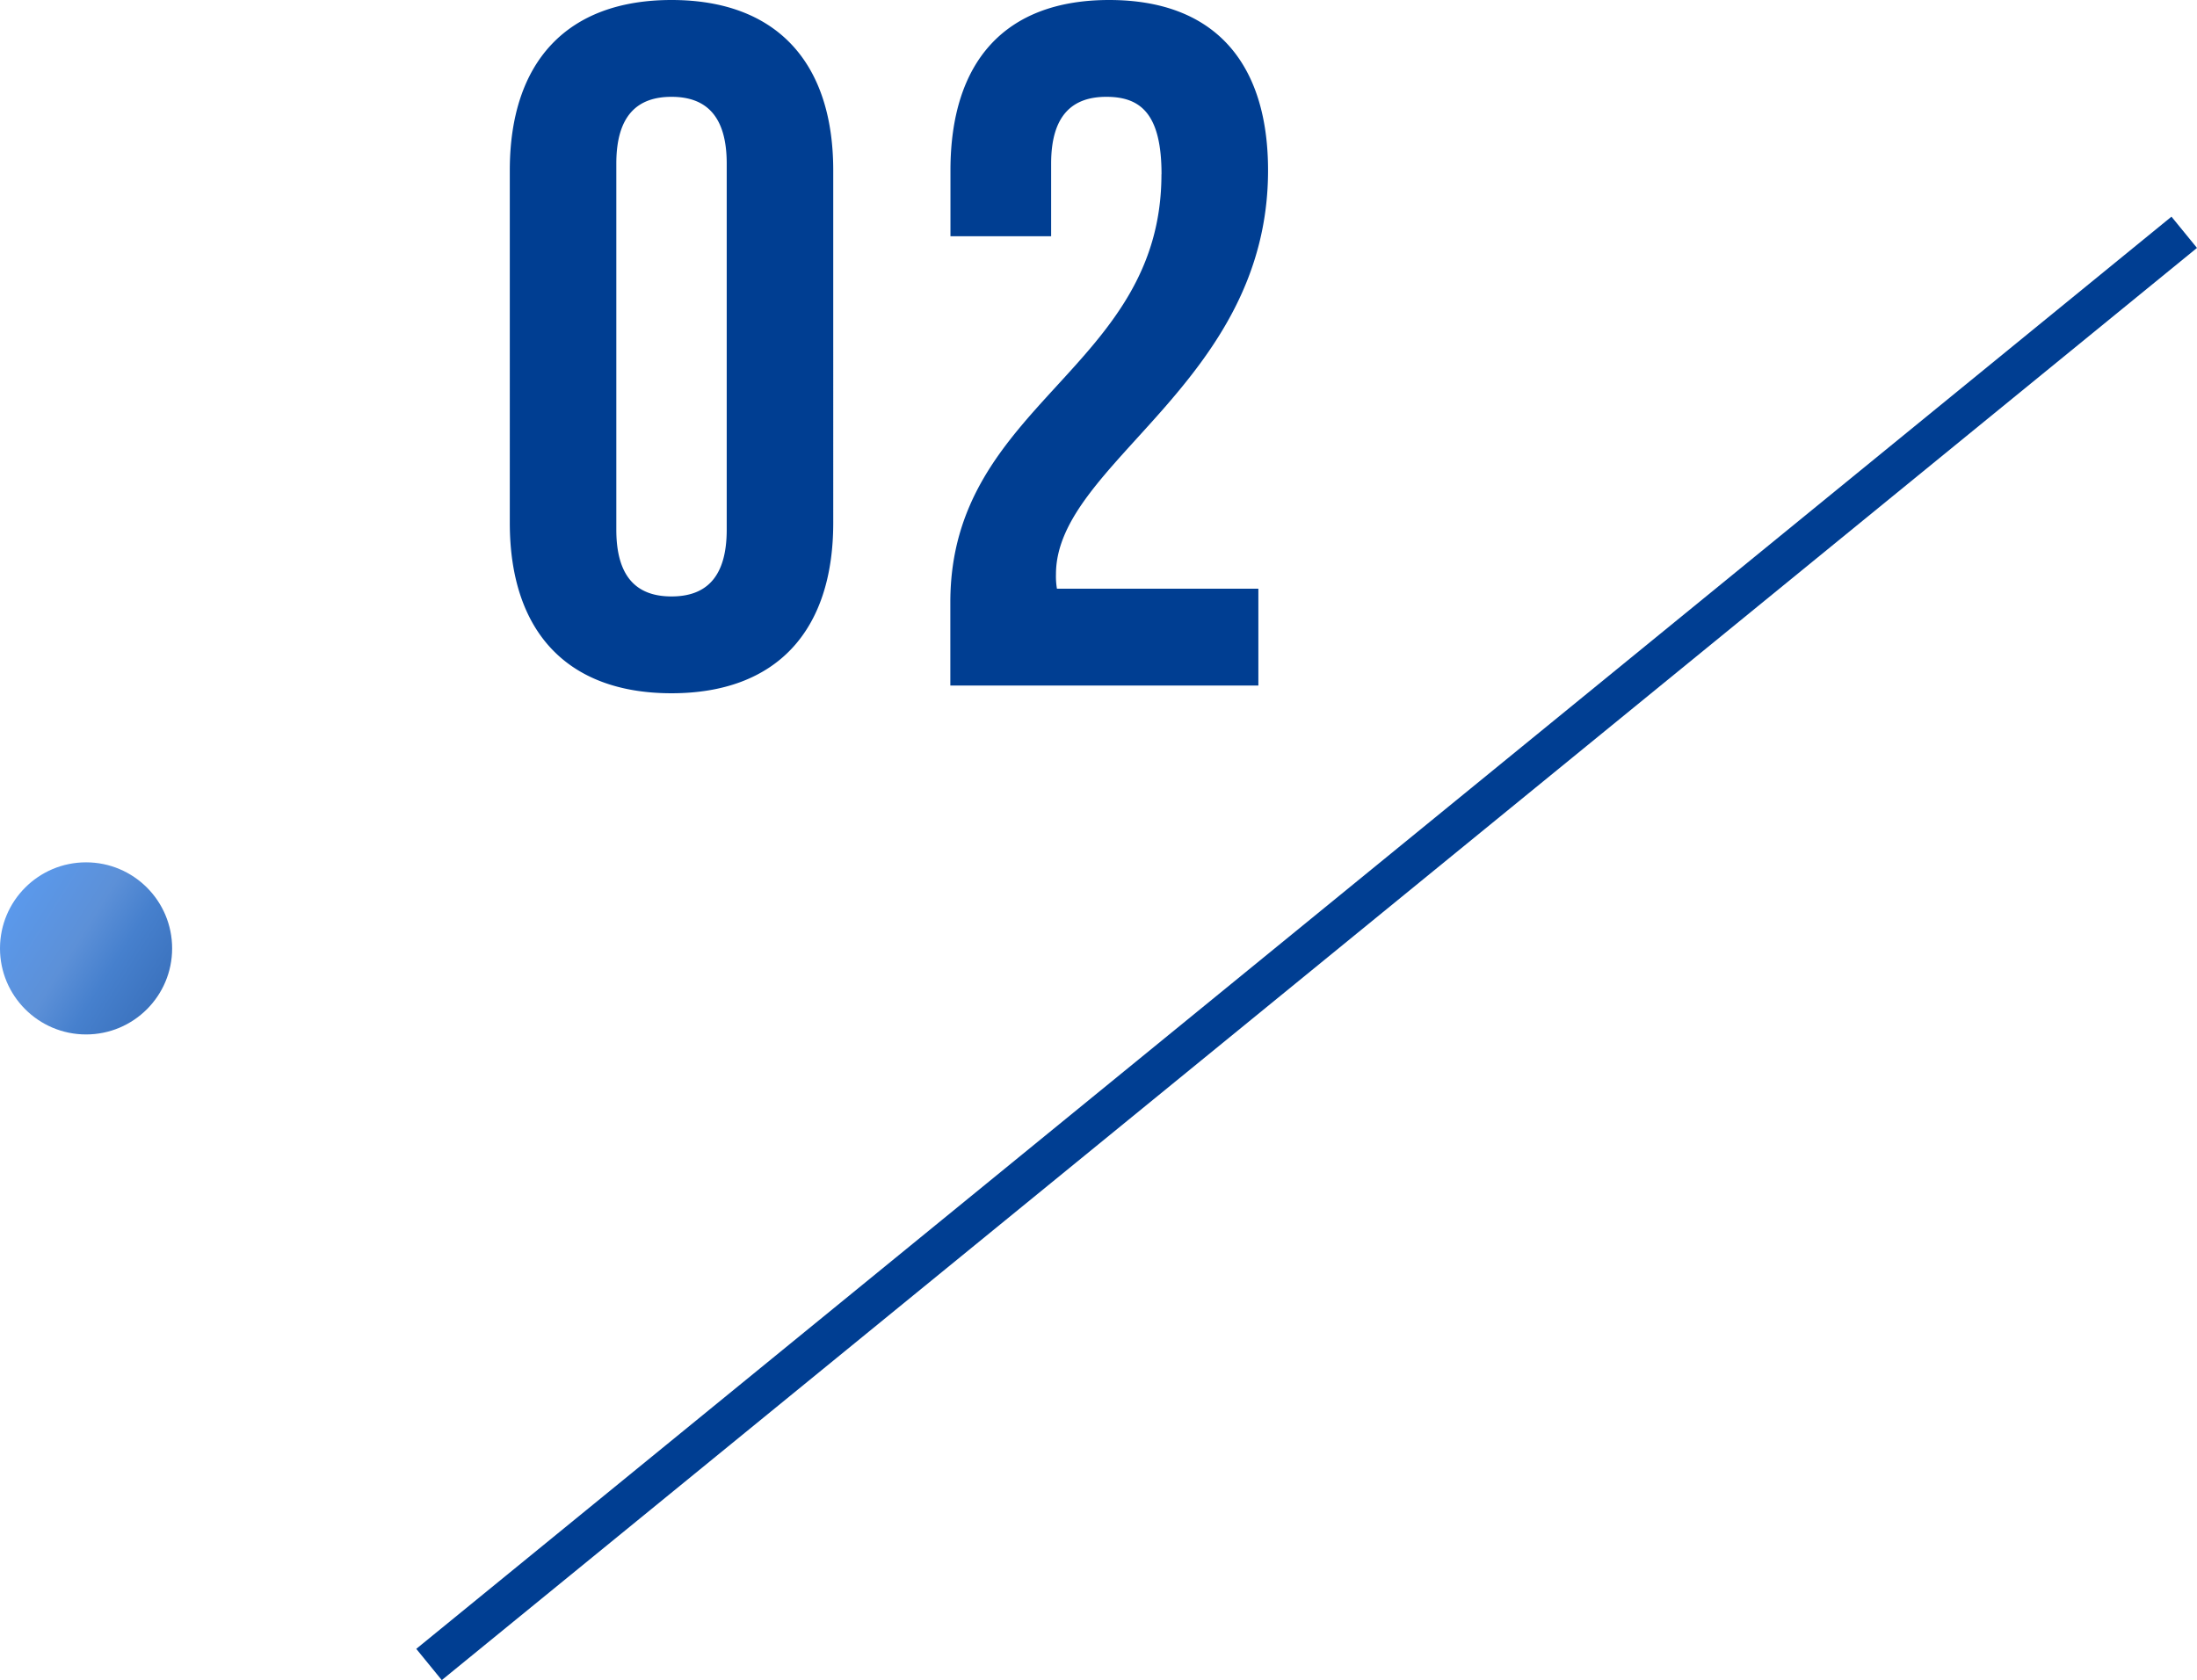
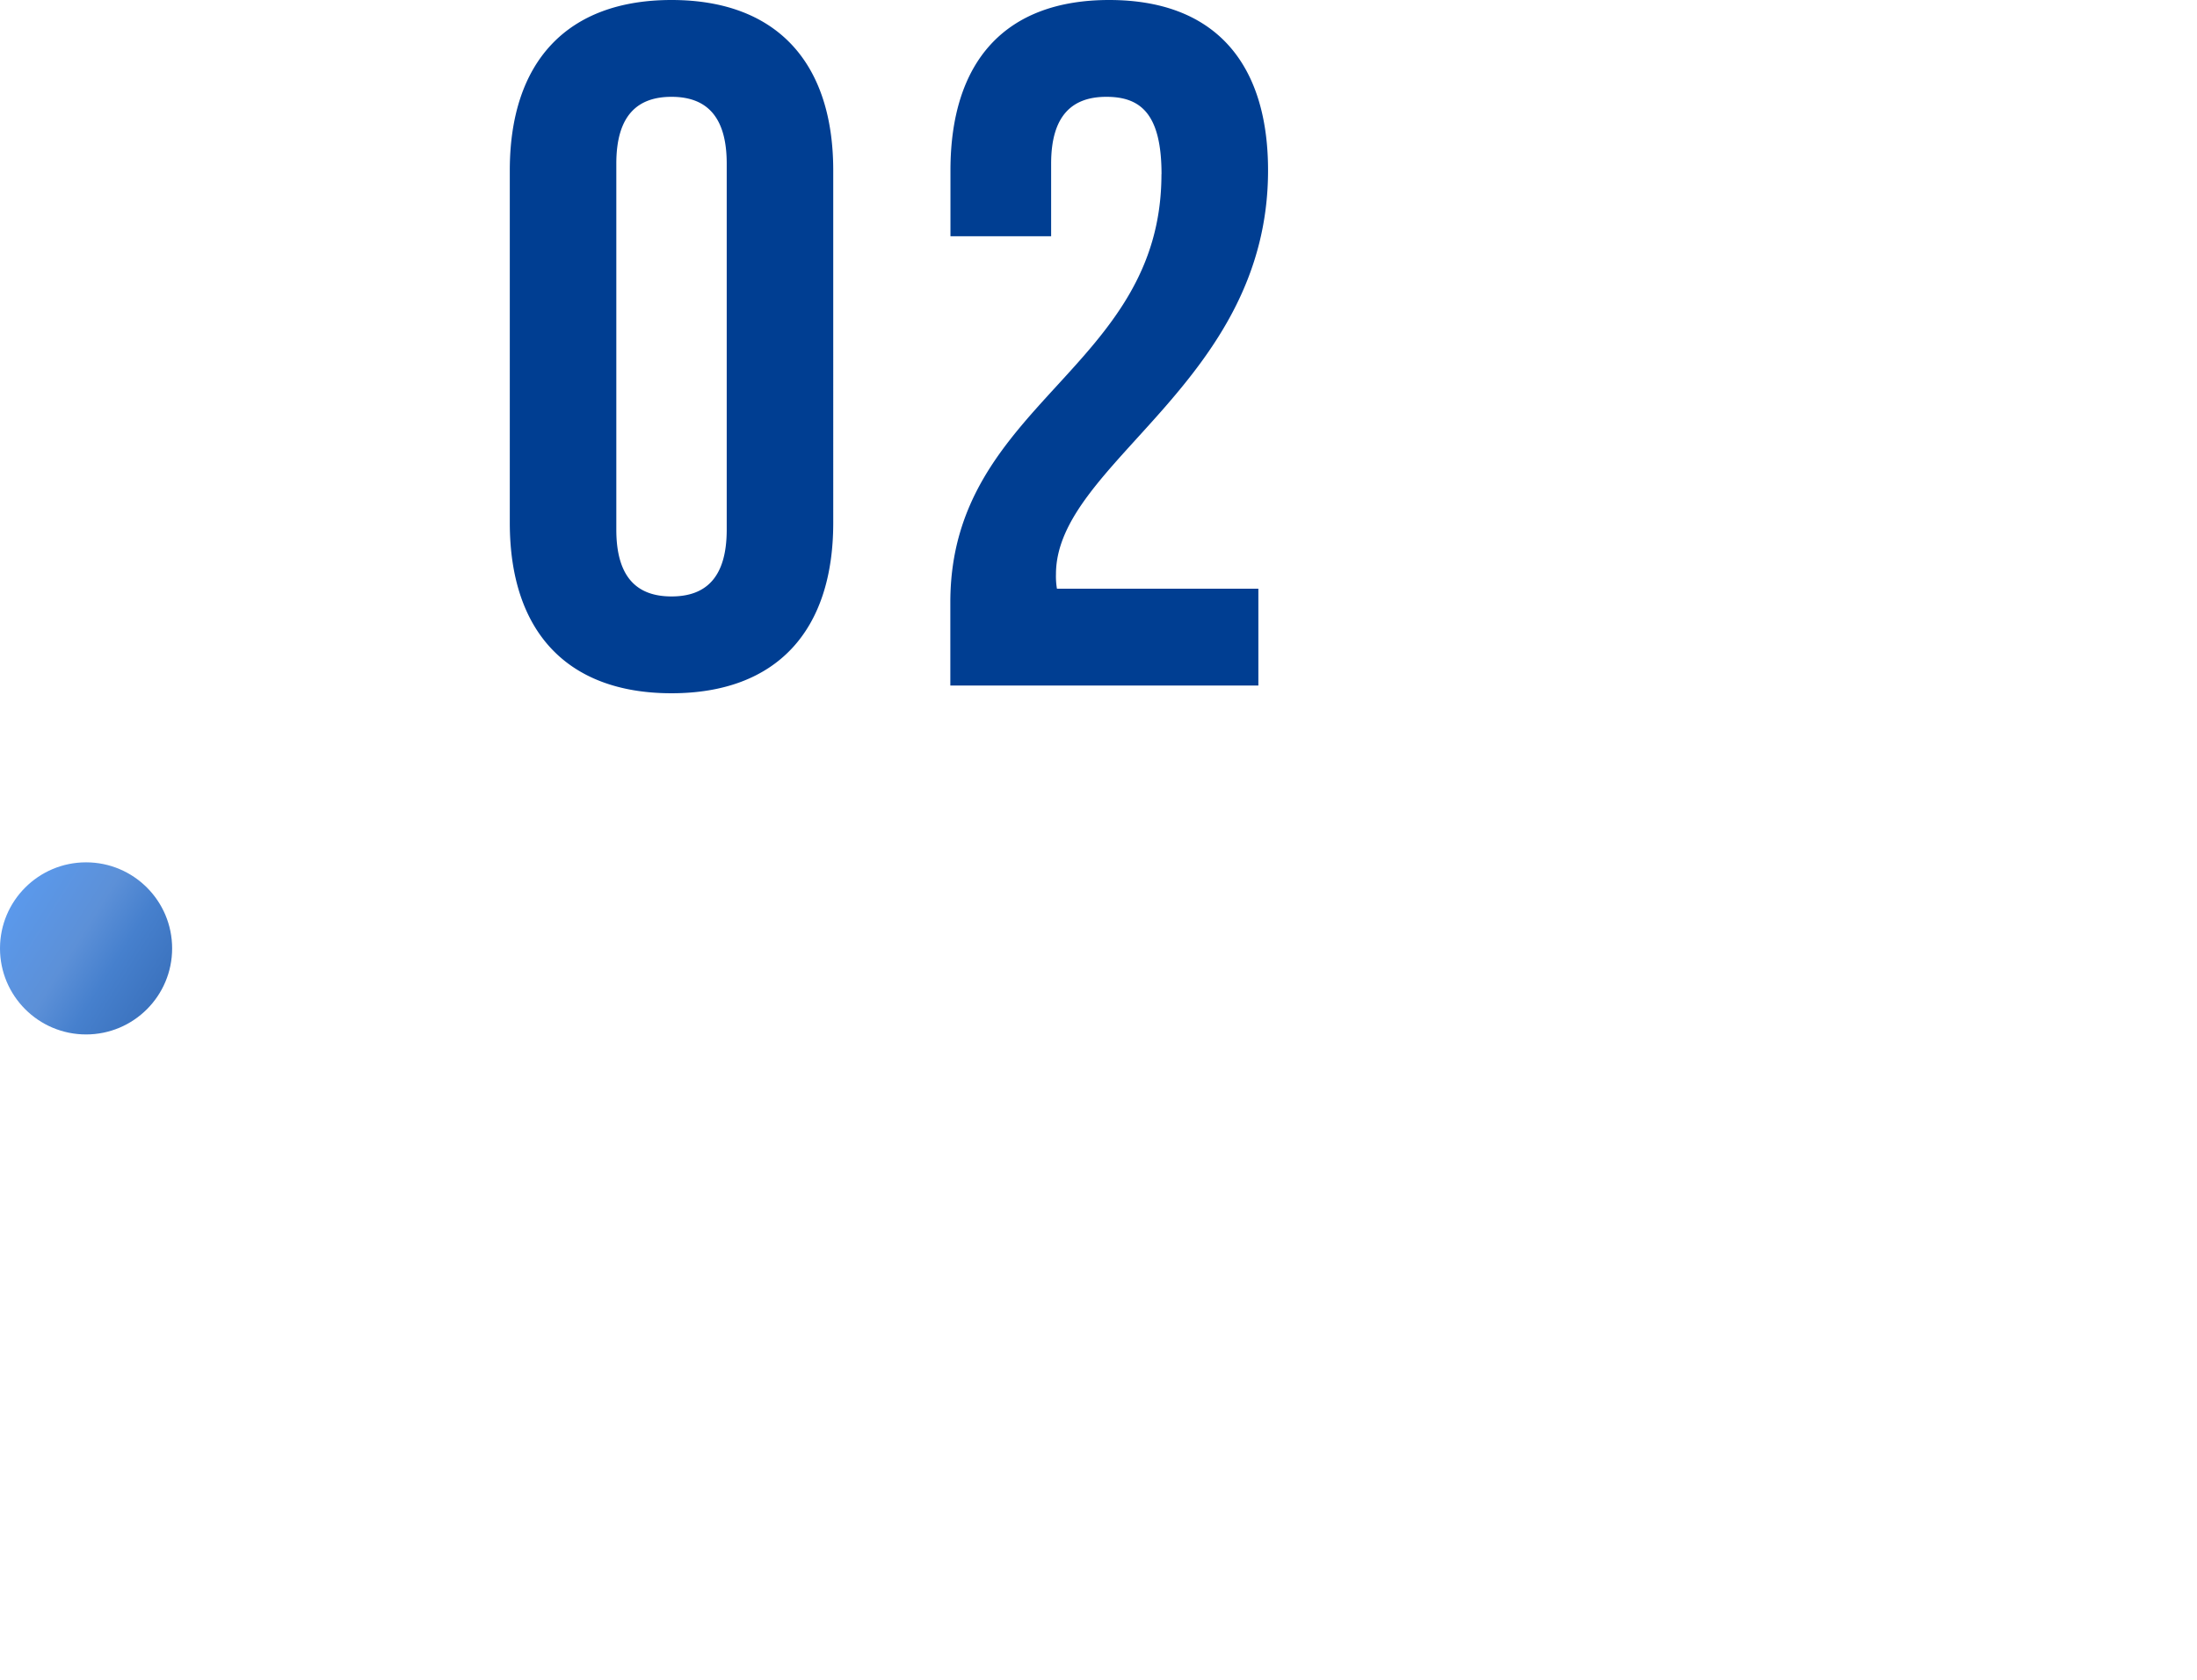
<svg xmlns="http://www.w3.org/2000/svg" width="108.898" height="83.291" viewBox="0 0 108.898 83.291">
  <defs>
    <linearGradient id="linear-gradient" x1="1.531" y1="1.037" x2="0.136" y2="0.161" gradientUnits="objectBoundingBox">
      <stop offset="0" stop-color="#003e92" />
      <stop offset="0.096" stop-color="#003e92" />
      <stop offset="0.41" stop-color="#1a5bb4" />
      <stop offset="0.59" stop-color="#266ac5" />
      <stop offset="0.744" stop-color="#407dd1" />
      <stop offset="1" stop-color="#3e87e8" />
    </linearGradient>
  </defs>
  <g id="que_num02" transform="translate(-793.512 -1371.975)">
    <path id="パス_4399" data-name="パス 4399" d="M49.838,10.128c0-2.4,1.056-3.312,2.736-3.312s2.736.912,2.736,3.312V28.272c0,2.4-1.056,3.312-2.736,3.312s-2.736-.912-2.736-3.312Zm-5.28,17.808c0,5.376,2.832,8.448,8.016,8.448s8.016-3.072,8.016-8.448V10.464c0-5.376-2.832-8.448-8.016-8.448s-8.016,3.072-8.016,8.448Zm32.3-17.28c0,9.7-10.464,11.328-10.464,21.216V36H81.662V31.2H71.678a3.633,3.633,0,0,1-.048-.72c0-5.52,10.512-9.456,10.512-20.016,0-5.376-2.688-8.448-7.872-8.448S66.4,5.088,66.4,10.464v3.264H71.39v-3.6c0-2.4,1.056-3.312,2.736-3.312S76.862,7.632,76.862,10.656Z" transform="translate(774.223 1369.959)" fill="#003e92" />
    <circle id="楕円形_373" data-name="楕円形 373" cx="4.266" cy="4.266" r="4.266" transform="translate(793.512 1414.725)" opacity="0.85" fill="url(#linear-gradient)" />
-     <line id="線_93" data-name="線 93" y1="71" x2="87" transform="translate(814.777 1383.491)" fill="none" stroke="#003e92" stroke-width="2" />
  </g>
</svg>